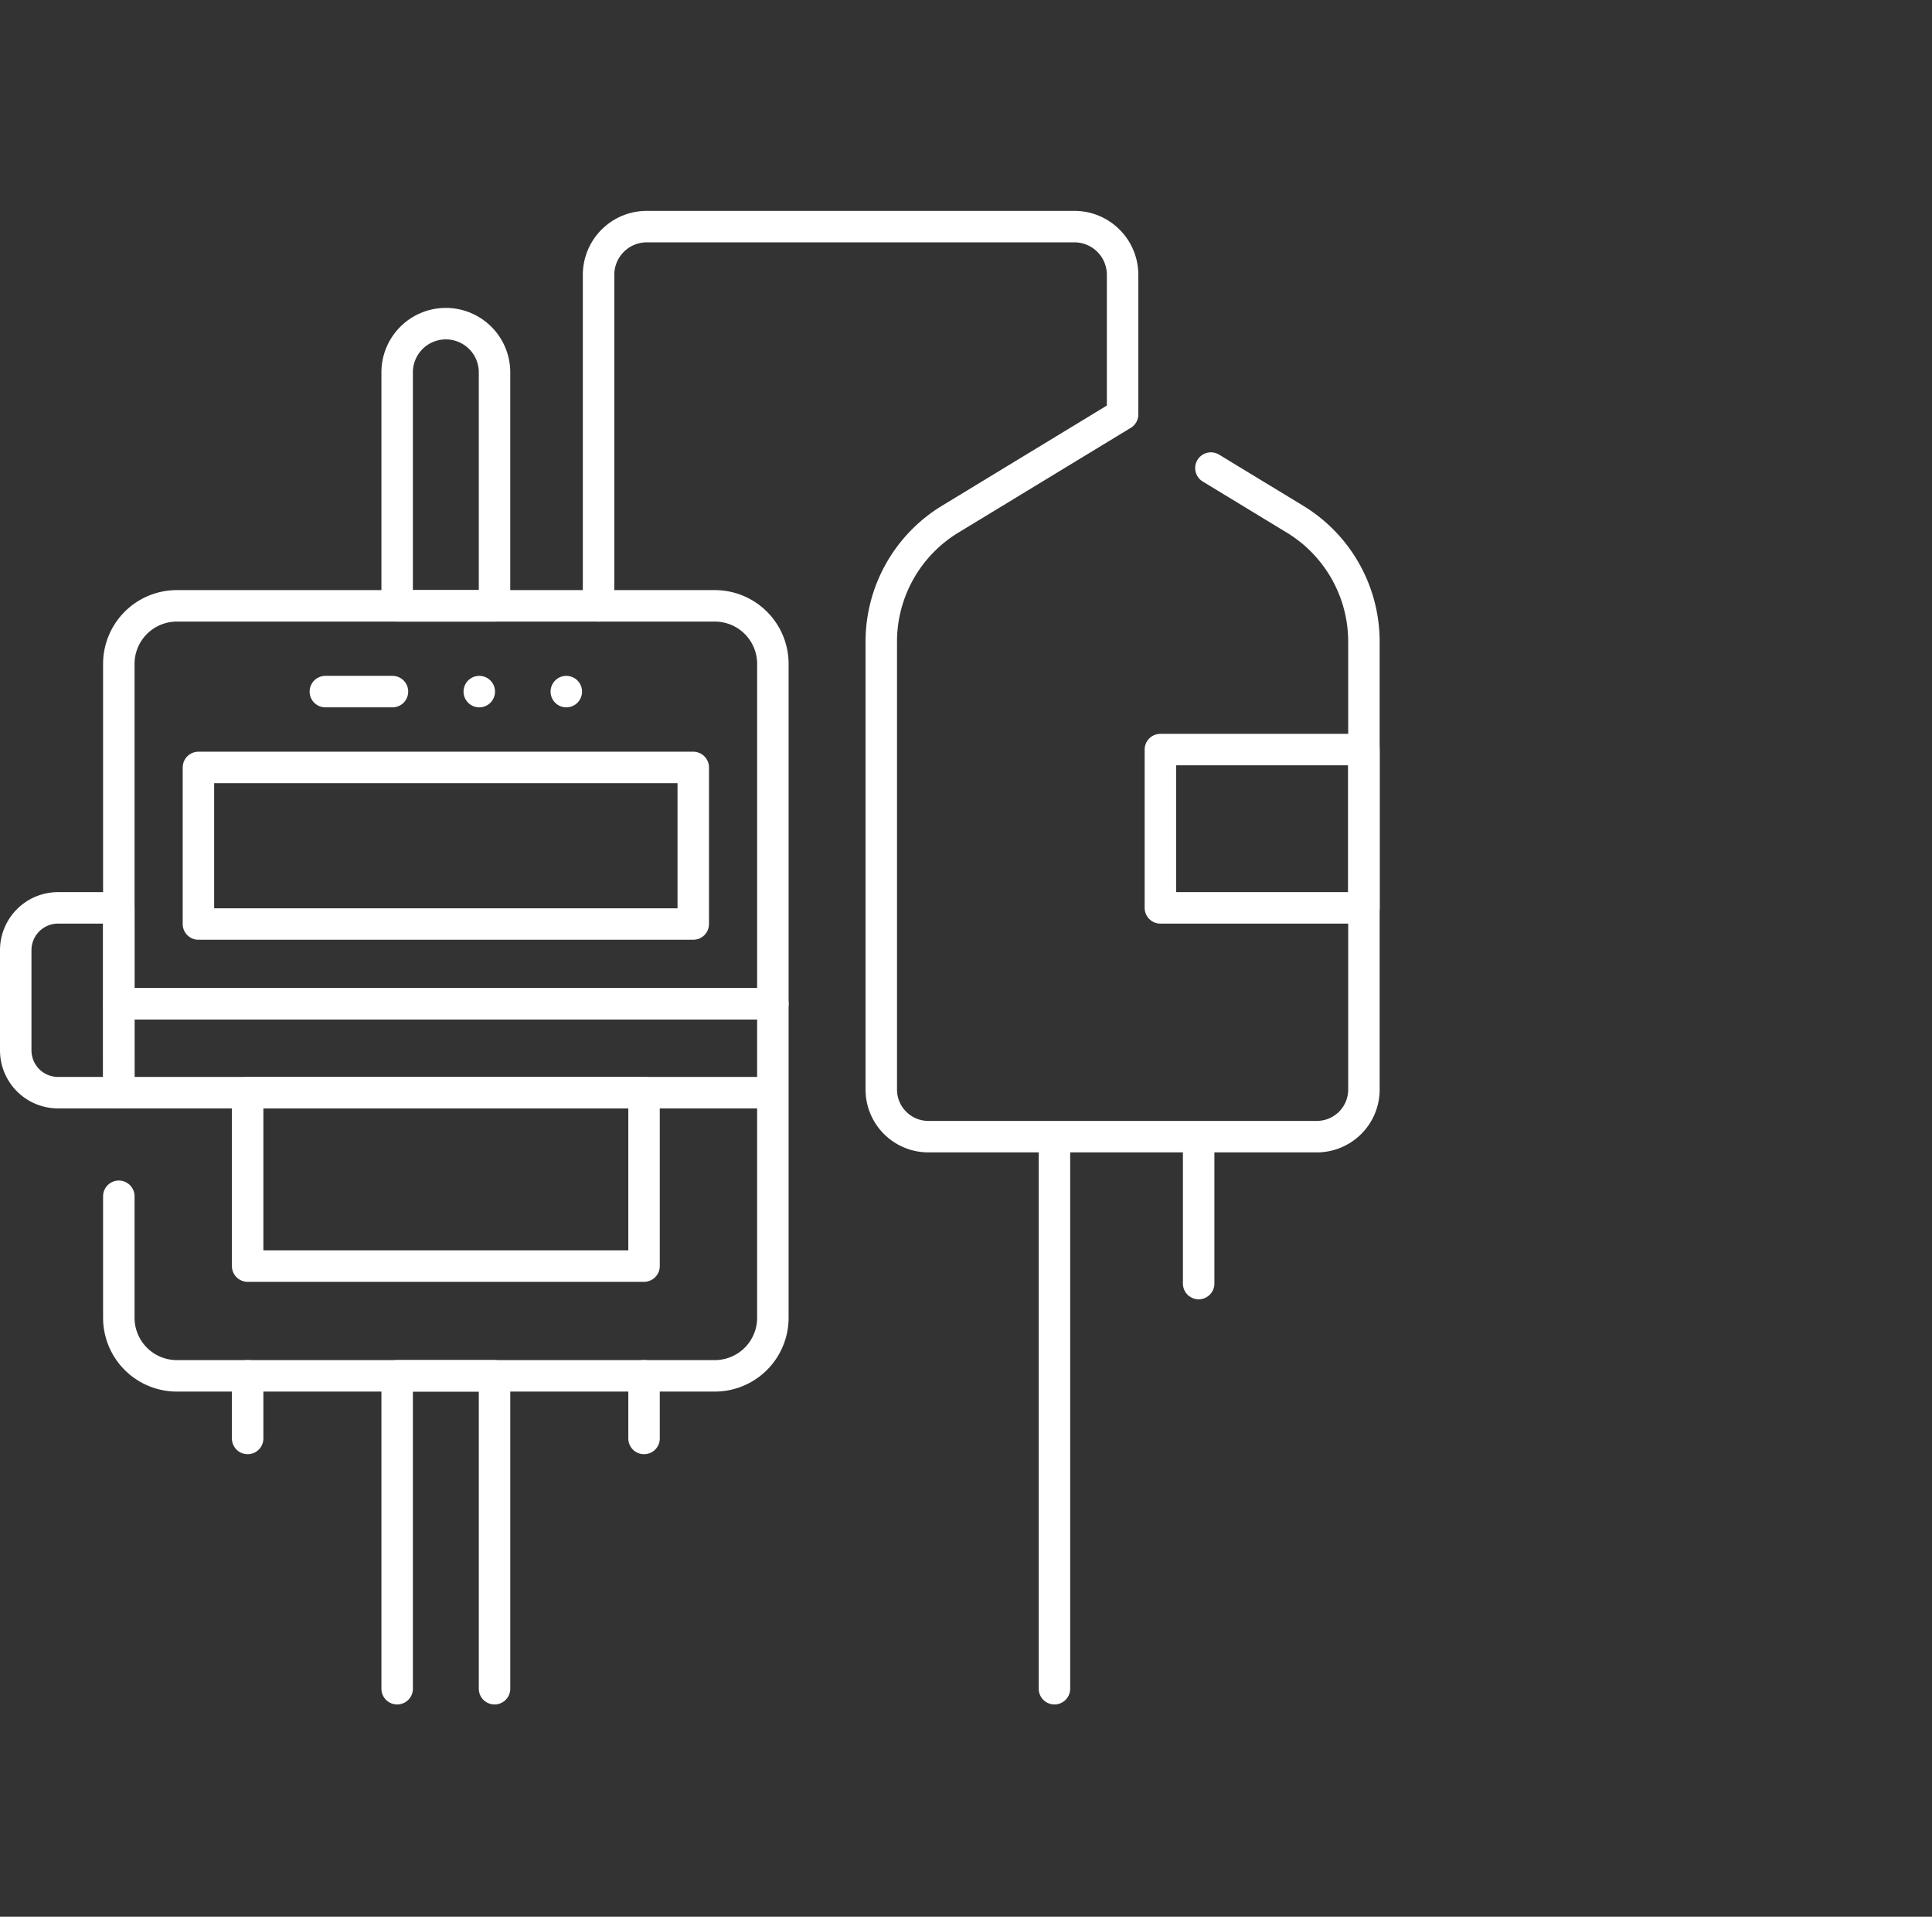
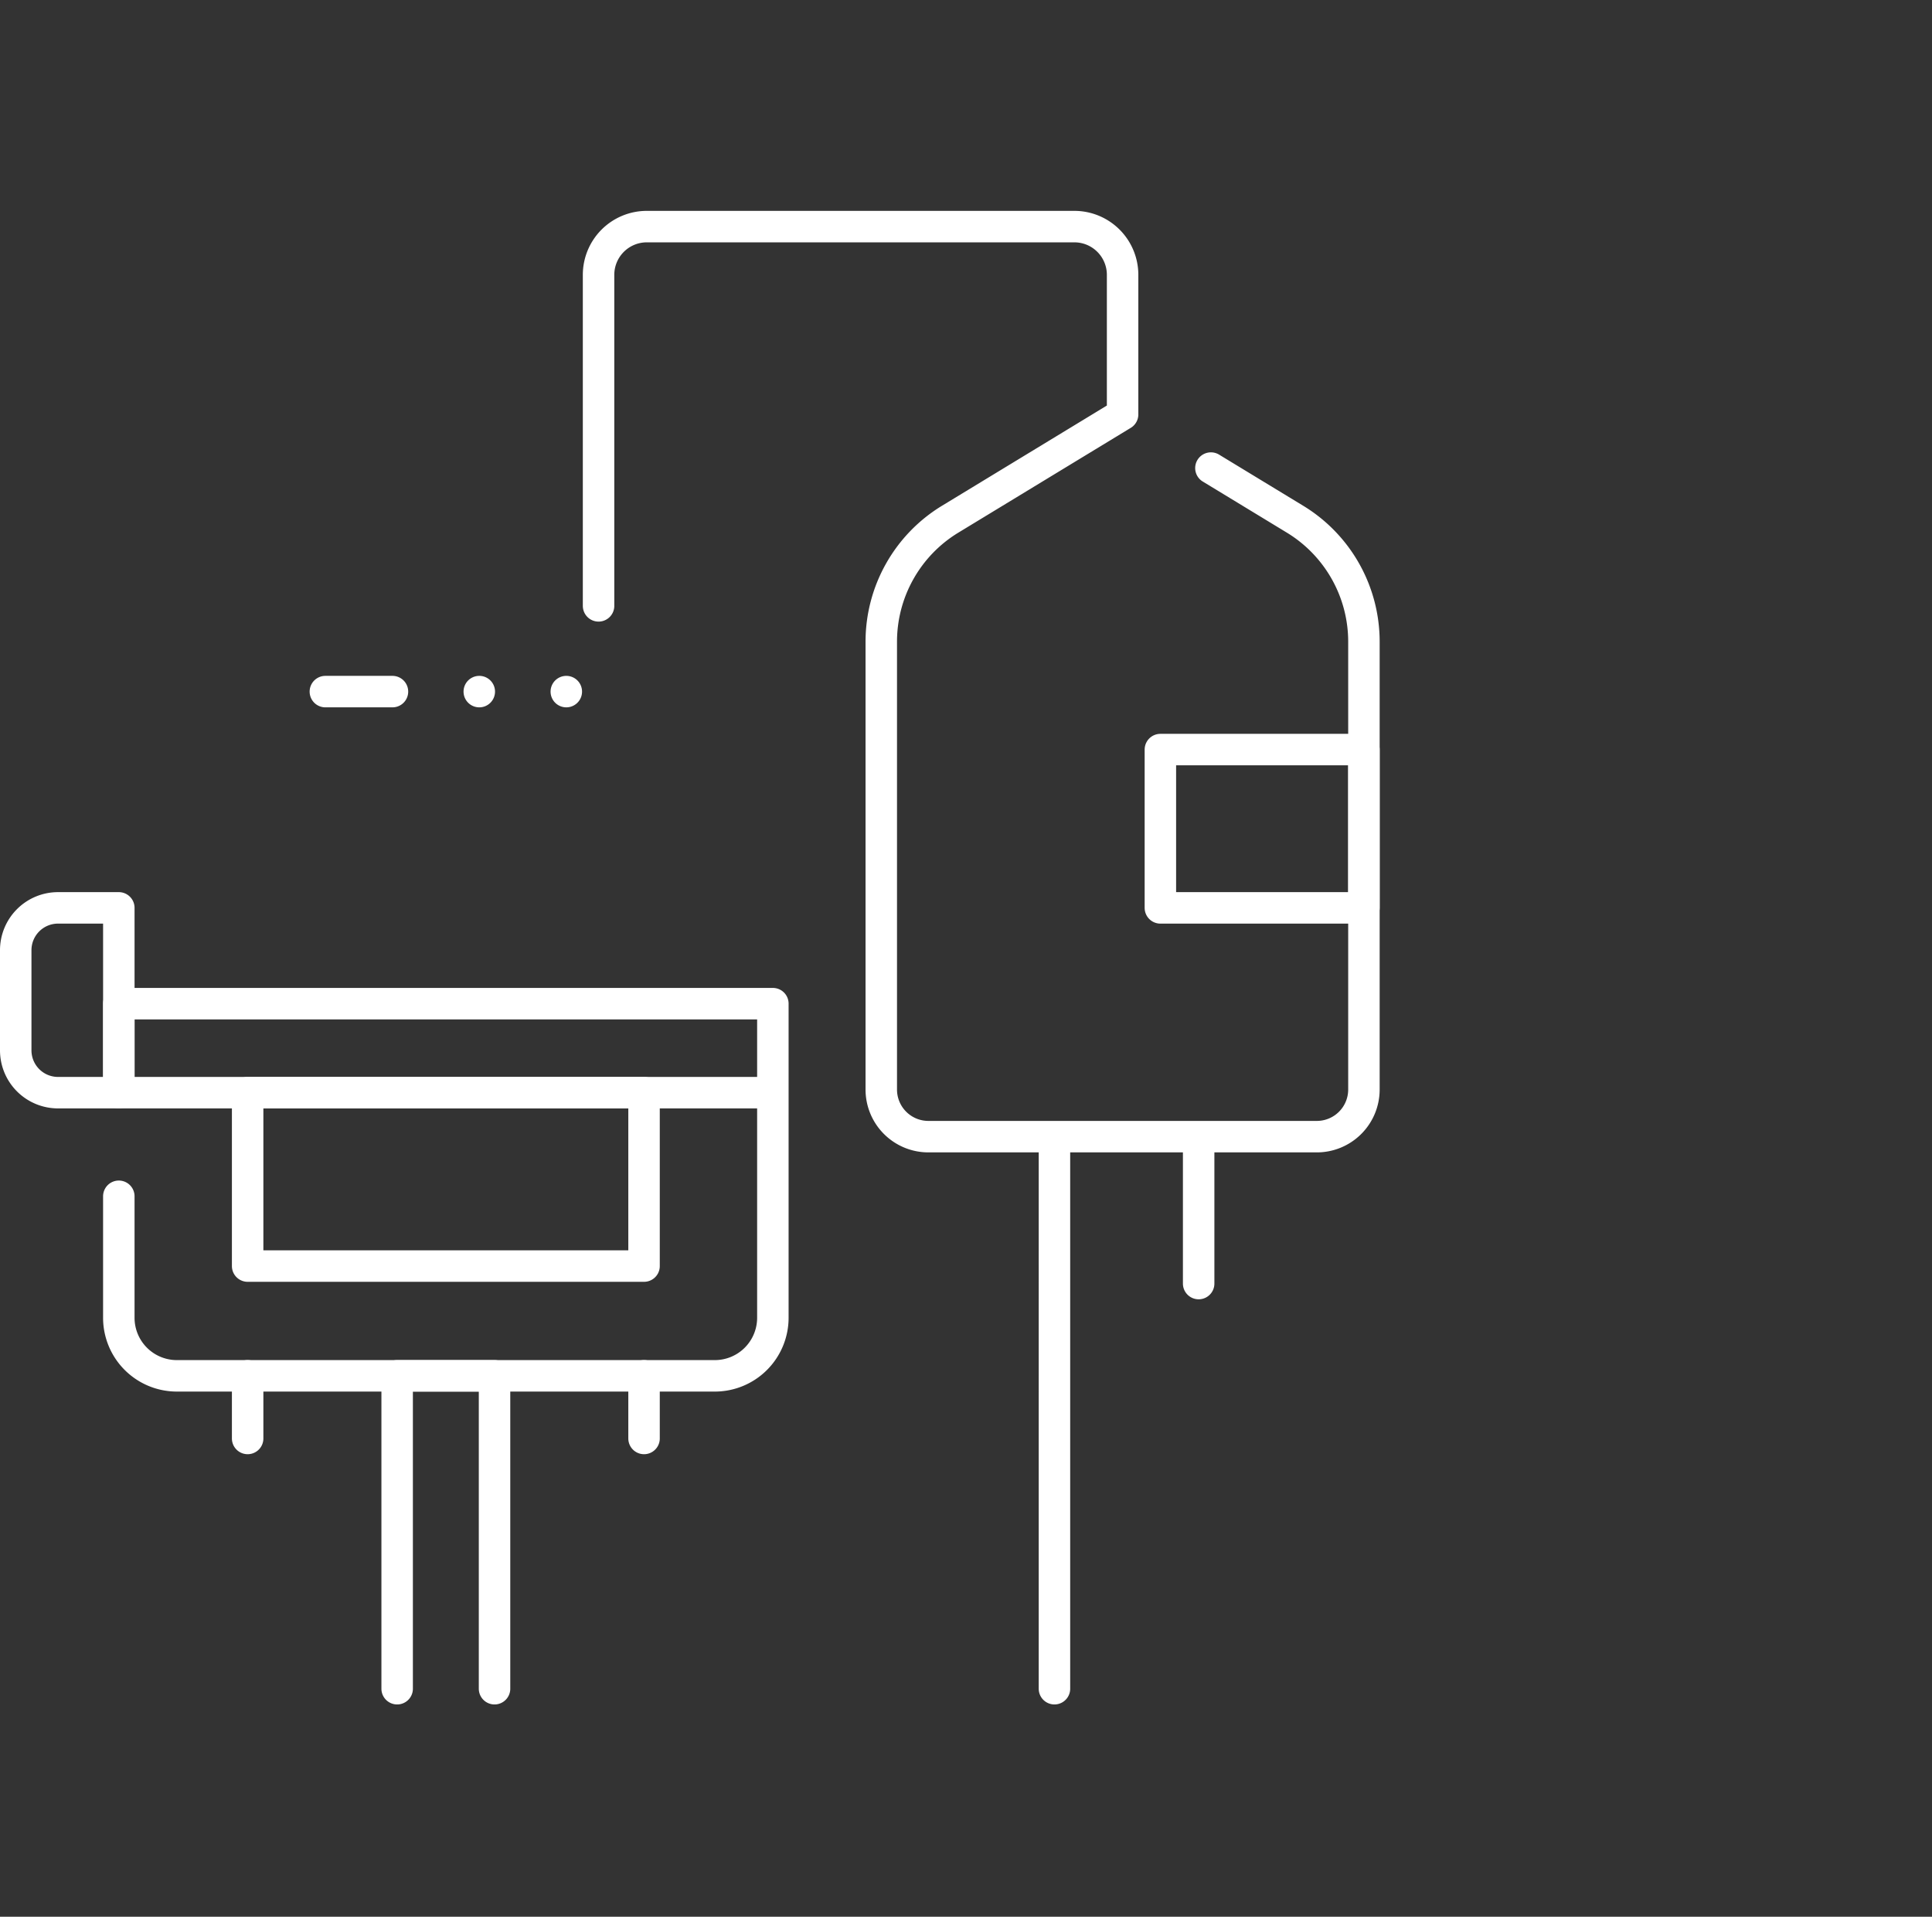
<svg xmlns="http://www.w3.org/2000/svg" width="614" height="609" viewBox="0 0 614 609">
  <rect x="0" y="0" width="614" height="609" fill="#333333" stroke="none" />
  <g id="Group_9" data-name="Group 9" transform="translate(9678 283)">
    <g id="Rectangle_5" data-name="Rectangle 5" transform="translate(-9673 -283)" fill="rgba(255,255,255,0)" stroke="rgba(255,255,255,0)" stroke-width="1">
      <rect width="609" height="609" stroke="none" />
      <rect x="0.5" y="0.5" width="608" height="608" fill="none" />
    </g>
    <g id="svgexport-21" transform="translate(-9699.807 -218.5)">
-       <path id="Path_57" data-name="Path 57" d="M187.438,130.15H156.49V55.961a15.473,15.473,0,0,1,15.473-15.473h0a15.473,15.473,0,0,1,15.473,15.473V130.15Z" transform="translate(-8.466 -2.154)" fill="none" stroke="#fff" stroke-linecap="round" stroke-linejoin="round" stroke-miterlimit="10" stroke-width="10" />
-       <path id="Path_58" data-name="Path 58" d="M269.715,262.809H61.856V154.859A18.447,18.447,0,0,1,80.3,136.411H251.269a18.447,18.447,0,0,1,18.448,18.448v107.95Z" transform="translate(-2.288 -8.416)" fill="none" stroke="#fff" stroke-linecap="round" stroke-linejoin="round" stroke-miterlimit="10" stroke-width="10" />
-       <path id="Path_59" data-name="Path 59" d="M0,0H49.752V157.257H0Z" transform="translate(242.126 179.339) rotate(90)" fill="none" stroke="#fff" stroke-linecap="round" stroke-linejoin="round" stroke-miterlimit="10" stroke-width="10" />
      <path id="Path_60" data-name="Path 60" d="M61.856,271.637H269.715v28.28H61.856Zm0,28.281H269.715V371.44a18.447,18.447,0,0,1-18.448,18.448H80.3A18.447,18.447,0,0,1,61.855,371.44v-38.6" transform="translate(-2.288 -17.244)" fill="none" stroke="#fff" stroke-linecap="round" stroke-linejoin="round" stroke-miterlimit="10" stroke-width="10" />
      <path id="Path_61" data-name="Path 61" d="M100.508,282.674H226.488v55.094H100.508Zm0,89.969v19.9m125.979-19.9v19.9m-101.276-237.3h21.322m27.591,0h0m27.658,0h0M148.024,472.054V372.643h30.948v99.411m-119.4-189.38H40.249a13.442,13.442,0,0,1-13.442-13.442V237.4a13.442,13.442,0,0,1,13.442-13.442H59.568ZM212.033,128V22.827A15.328,15.328,0,0,1,227.361,7.5H363.247a15.328,15.328,0,0,1,15.328,15.327V67.167m28.067,17.055,26.735,16.245a45.544,45.544,0,0,1,21.893,38.922V281.678a14.969,14.969,0,0,1-14.969,14.97H316.85a14.969,14.969,0,0,1-14.969-14.97V139.389a45.544,45.544,0,0,1,21.893-38.922l54.8-33.3m-21.657,229.48V472.054m45.828-175.406v46.676" transform="translate(0 0)" fill="none" stroke="#fff" stroke-linecap="round" stroke-linejoin="round" stroke-miterlimit="10" stroke-width="10" />
      <path id="Path_62" data-name="Path 62" d="M415.988,185.267h64.688v50.3H415.988Z" transform="translate(-25.407 -11.605)" fill="none" stroke="#fff" stroke-linecap="round" stroke-linejoin="round" stroke-miterlimit="10" stroke-width="10" />
    </g>
  </g>
</svg>